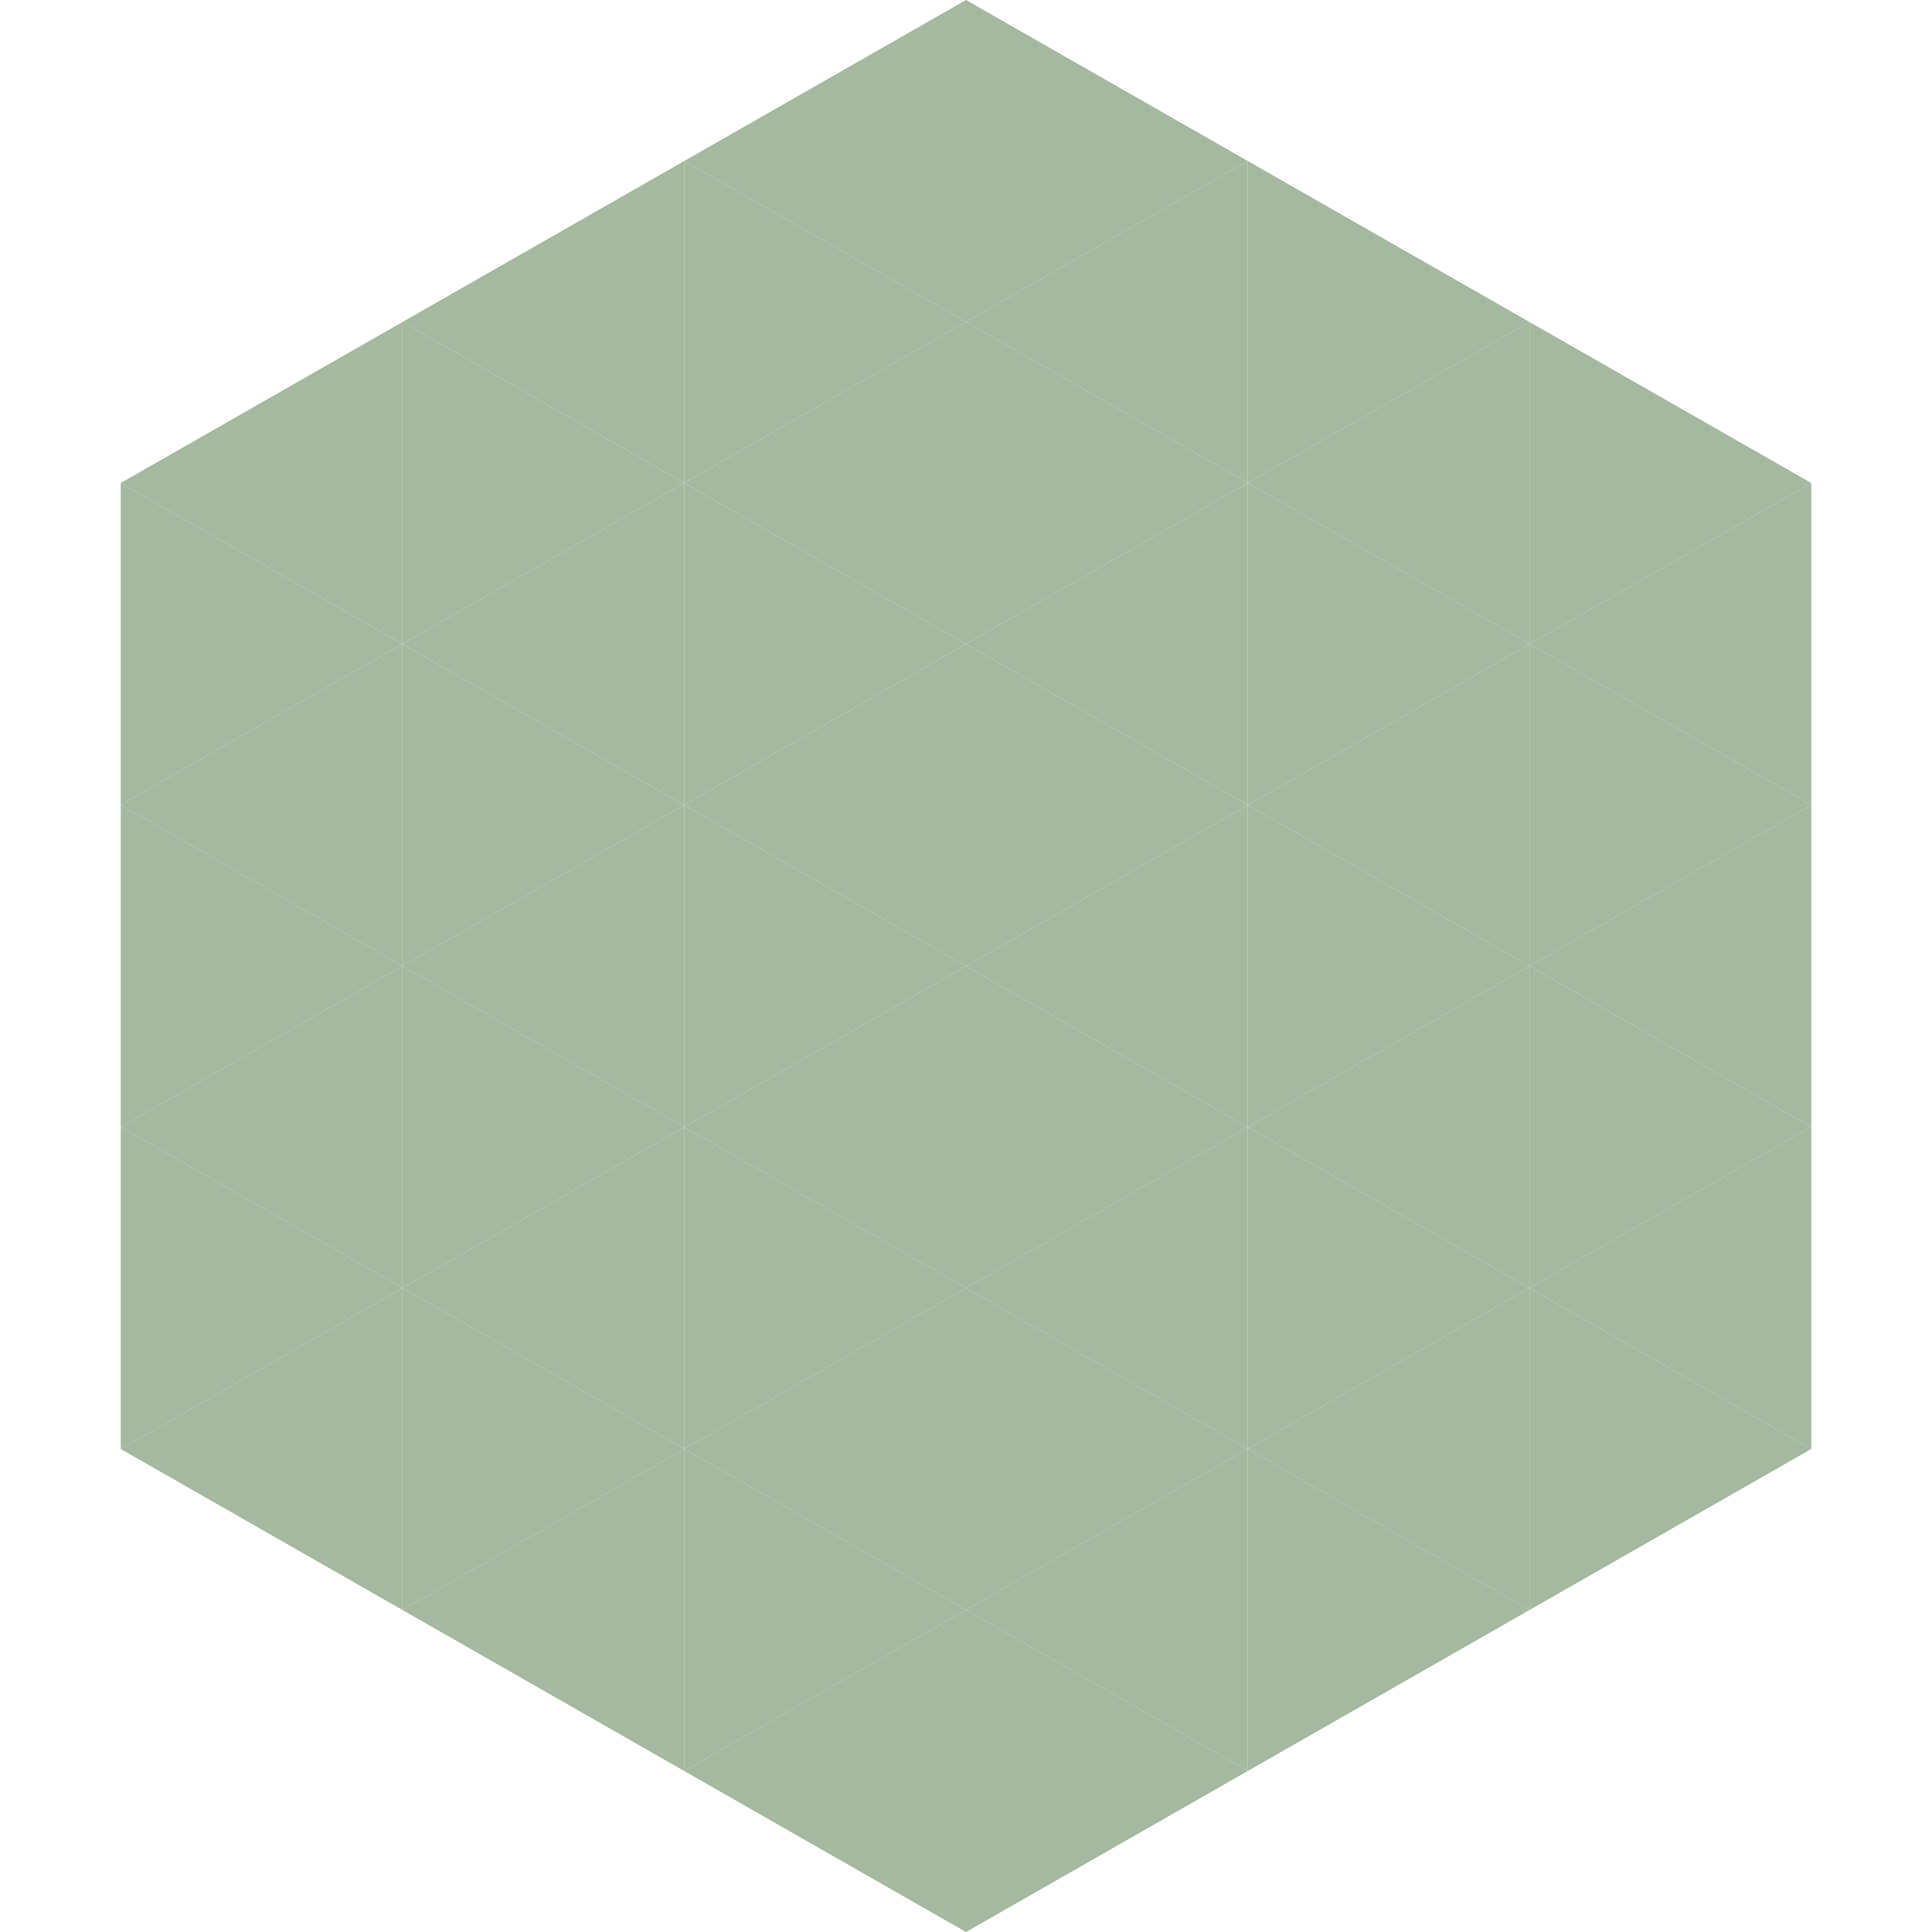
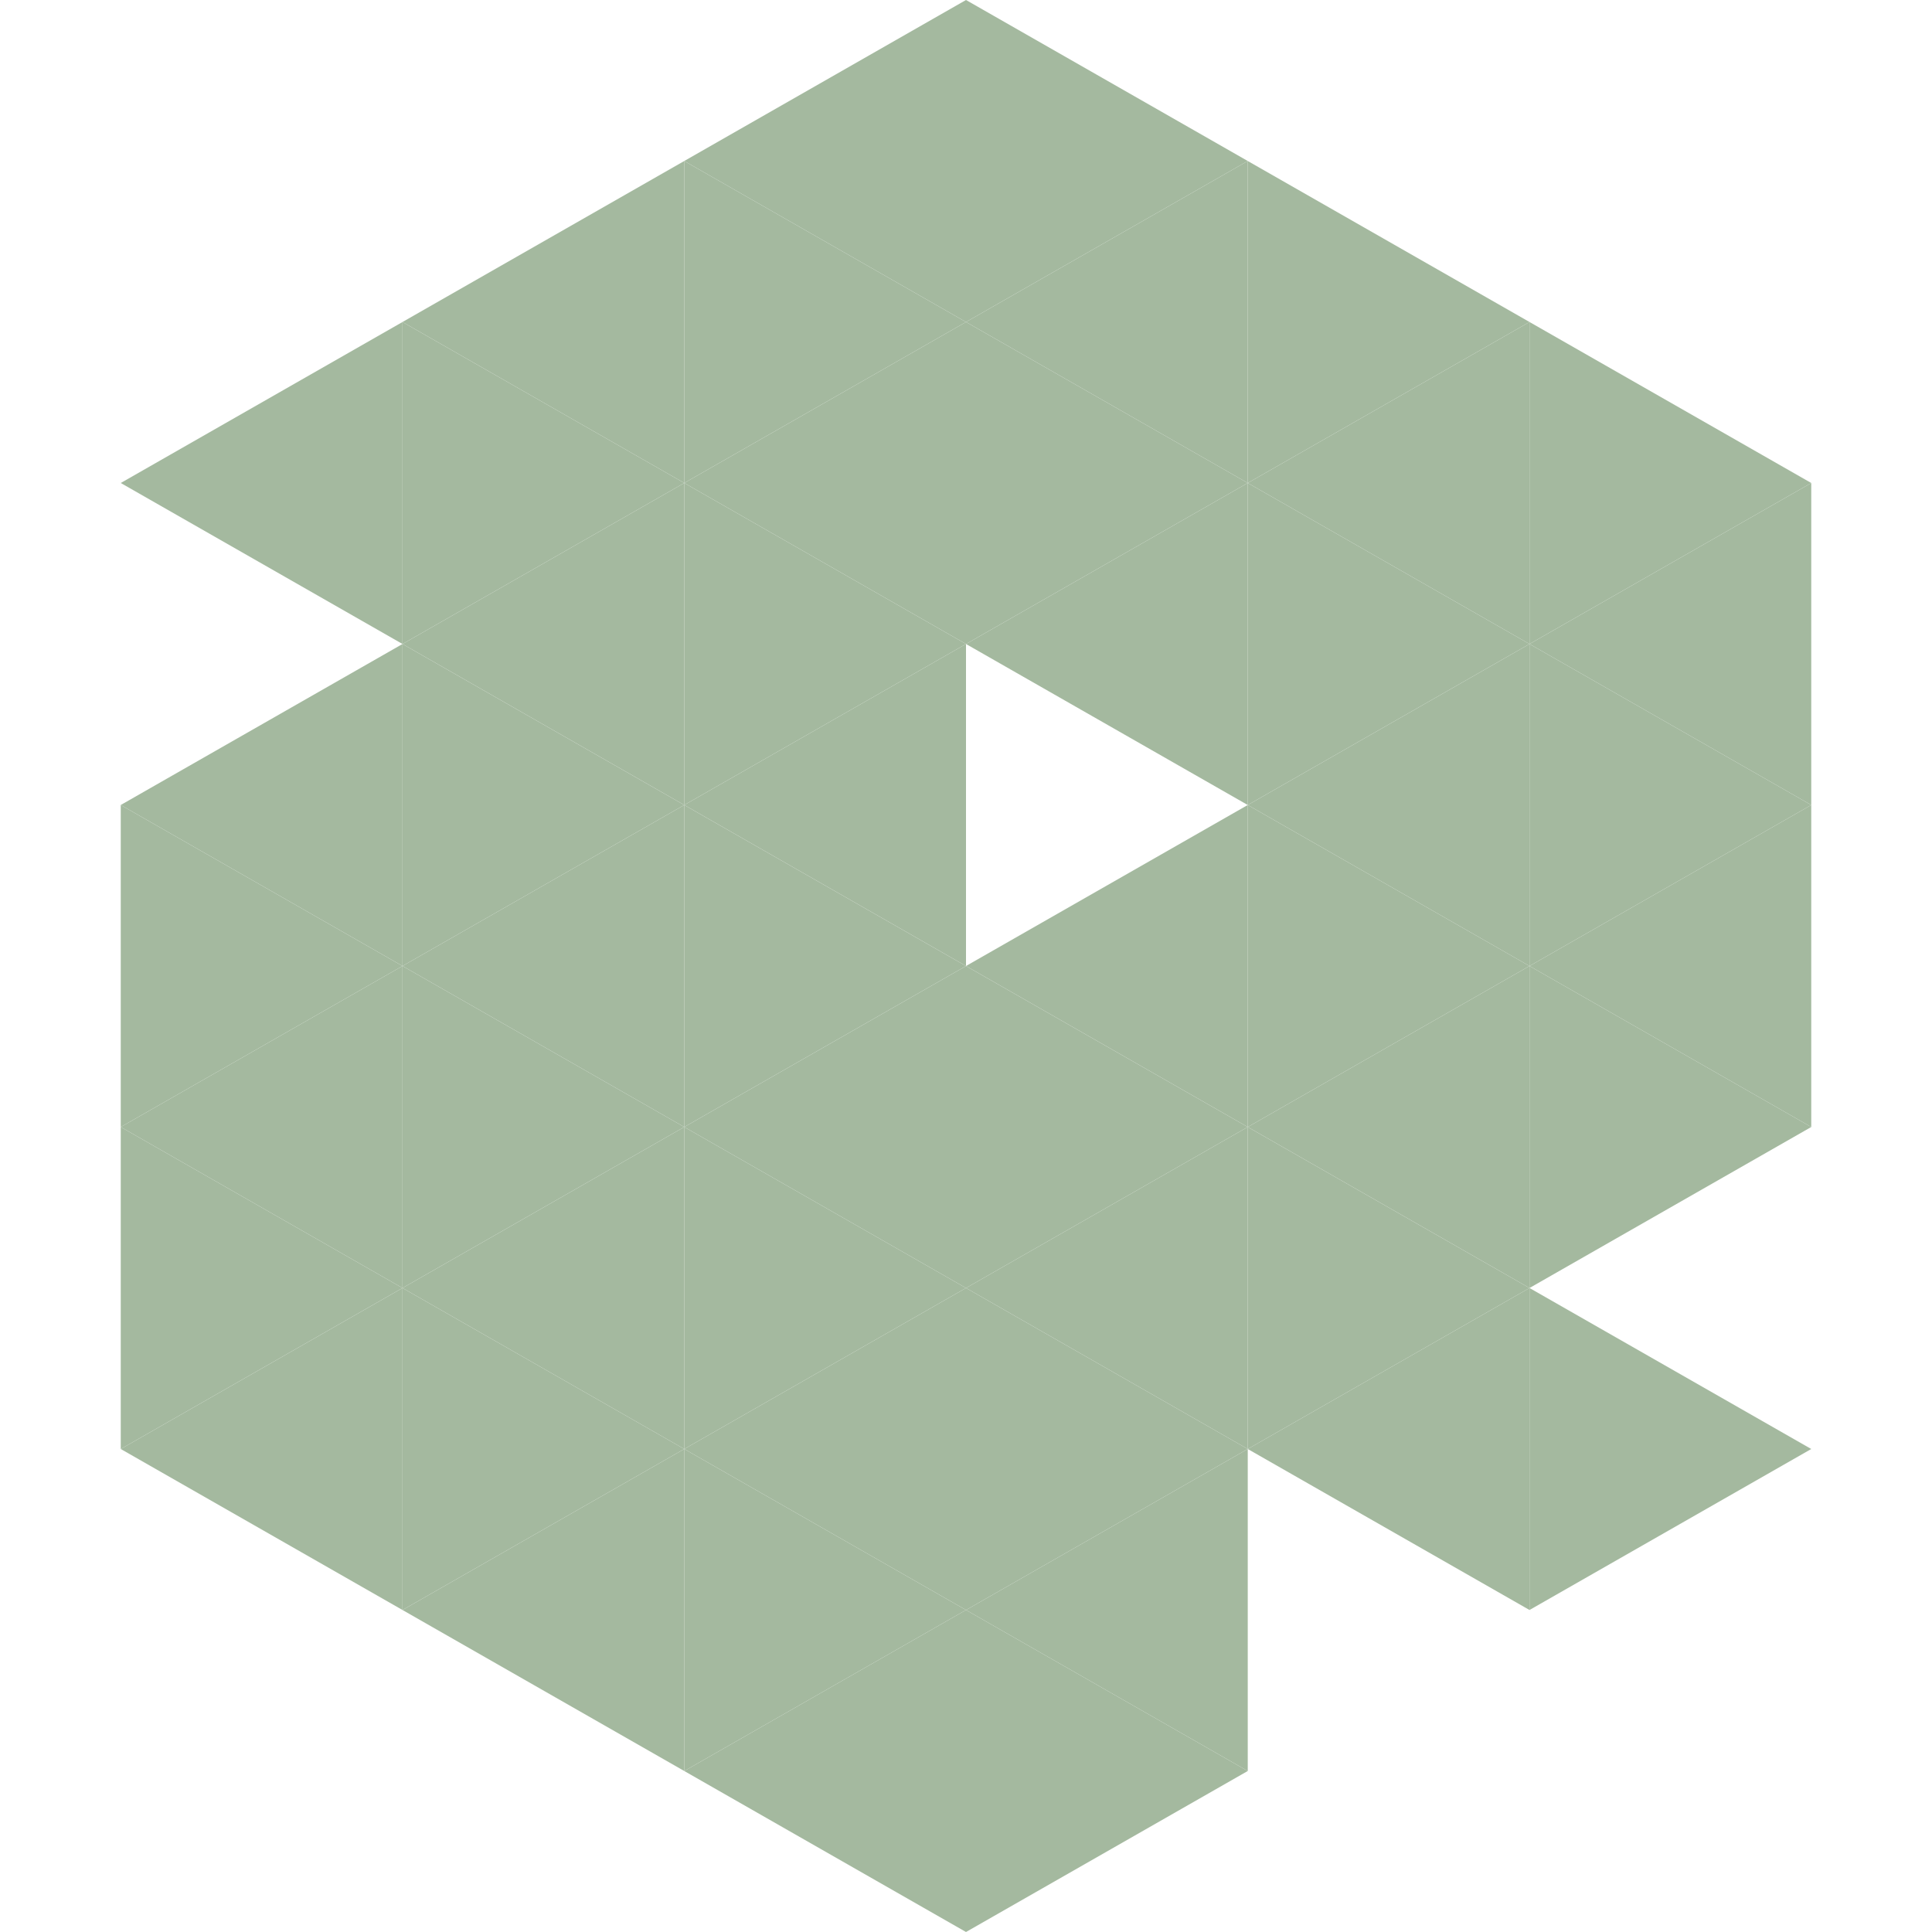
<svg xmlns="http://www.w3.org/2000/svg" width="240" height="240">
  <polygon points="50,40 15,60 50,80" style="fill:rgb(164,185,159)" />
  <polygon points="190,40 225,60 190,80" style="fill:rgb(164,185,159)" />
-   <polygon points="15,60 50,80 15,100" style="fill:rgb(164,185,159)" />
  <polygon points="225,60 190,80 225,100" style="fill:rgb(164,185,159)" />
  <polygon points="50,80 15,100 50,120" style="fill:rgb(164,185,159)" />
  <polygon points="190,80 225,100 190,120" style="fill:rgb(164,185,159)" />
  <polygon points="15,100 50,120 15,140" style="fill:rgb(164,185,159)" />
  <polygon points="225,100 190,120 225,140" style="fill:rgb(164,185,159)" />
  <polygon points="50,120 15,140 50,160" style="fill:rgb(164,185,159)" />
  <polygon points="190,120 225,140 190,160" style="fill:rgb(164,185,159)" />
  <polygon points="15,140 50,160 15,180" style="fill:rgb(164,185,159)" />
-   <polygon points="225,140 190,160 225,180" style="fill:rgb(164,185,159)" />
  <polygon points="50,160 15,180 50,200" style="fill:rgb(164,185,159)" />
  <polygon points="190,160 225,180 190,200" style="fill:rgb(164,185,159)" />
  <polygon points="15,180 50,200 15,220" style="fill:rgb(255,255,255); fill-opacity:0" />
  <polygon points="225,180 190,200 225,220" style="fill:rgb(255,255,255); fill-opacity:0" />
  <polygon points="50,0 85,20 50,40" style="fill:rgb(255,255,255); fill-opacity:0" />
  <polygon points="190,0 155,20 190,40" style="fill:rgb(255,255,255); fill-opacity:0" />
  <polygon points="85,20 50,40 85,60" style="fill:rgb(164,185,159)" />
  <polygon points="155,20 190,40 155,60" style="fill:rgb(164,185,159)" />
  <polygon points="50,40 85,60 50,80" style="fill:rgb(164,185,159)" />
  <polygon points="190,40 155,60 190,80" style="fill:rgb(164,185,159)" />
  <polygon points="85,60 50,80 85,100" style="fill:rgb(164,185,159)" />
  <polygon points="155,60 190,80 155,100" style="fill:rgb(164,185,159)" />
  <polygon points="50,80 85,100 50,120" style="fill:rgb(164,185,159)" />
  <polygon points="190,80 155,100 190,120" style="fill:rgb(164,185,159)" />
  <polygon points="85,100 50,120 85,140" style="fill:rgb(164,185,159)" />
  <polygon points="155,100 190,120 155,140" style="fill:rgb(164,185,159)" />
  <polygon points="50,120 85,140 50,160" style="fill:rgb(164,185,159)" />
  <polygon points="190,120 155,140 190,160" style="fill:rgb(164,185,159)" />
  <polygon points="85,140 50,160 85,180" style="fill:rgb(164,185,159)" />
  <polygon points="155,140 190,160 155,180" style="fill:rgb(164,185,159)" />
  <polygon points="50,160 85,180 50,200" style="fill:rgb(164,185,159)" />
  <polygon points="190,160 155,180 190,200" style="fill:rgb(164,185,159)" />
  <polygon points="85,180 50,200 85,220" style="fill:rgb(164,185,159)" />
-   <polygon points="155,180 190,200 155,220" style="fill:rgb(164,185,159)" />
  <polygon points="120,0 85,20 120,40" style="fill:rgb(164,185,159)" />
  <polygon points="120,0 155,20 120,40" style="fill:rgb(164,185,159)" />
  <polygon points="85,20 120,40 85,60" style="fill:rgb(164,185,159)" />
  <polygon points="155,20 120,40 155,60" style="fill:rgb(164,185,159)" />
  <polygon points="120,40 85,60 120,80" style="fill:rgb(164,185,159)" />
  <polygon points="120,40 155,60 120,80" style="fill:rgb(164,185,159)" />
  <polygon points="85,60 120,80 85,100" style="fill:rgb(164,185,159)" />
  <polygon points="155,60 120,80 155,100" style="fill:rgb(164,185,159)" />
  <polygon points="120,80 85,100 120,120" style="fill:rgb(164,185,159)" />
-   <polygon points="120,80 155,100 120,120" style="fill:rgb(164,185,159)" />
  <polygon points="85,100 120,120 85,140" style="fill:rgb(164,185,159)" />
  <polygon points="155,100 120,120 155,140" style="fill:rgb(164,185,159)" />
  <polygon points="120,120 85,140 120,160" style="fill:rgb(164,185,159)" />
  <polygon points="120,120 155,140 120,160" style="fill:rgb(164,185,159)" />
  <polygon points="85,140 120,160 85,180" style="fill:rgb(164,185,159)" />
  <polygon points="155,140 120,160 155,180" style="fill:rgb(164,185,159)" />
  <polygon points="120,160 85,180 120,200" style="fill:rgb(164,185,159)" />
  <polygon points="120,160 155,180 120,200" style="fill:rgb(164,185,159)" />
  <polygon points="85,180 120,200 85,220" style="fill:rgb(164,185,159)" />
  <polygon points="155,180 120,200 155,220" style="fill:rgb(164,185,159)" />
  <polygon points="120,200 85,220 120,240" style="fill:rgb(164,185,159)" />
  <polygon points="120,200 155,220 120,240" style="fill:rgb(164,185,159)" />
  <polygon points="85,220 120,240 85,260" style="fill:rgb(255,255,255); fill-opacity:0" />
  <polygon points="155,220 120,240 155,260" style="fill:rgb(255,255,255); fill-opacity:0" />
</svg>